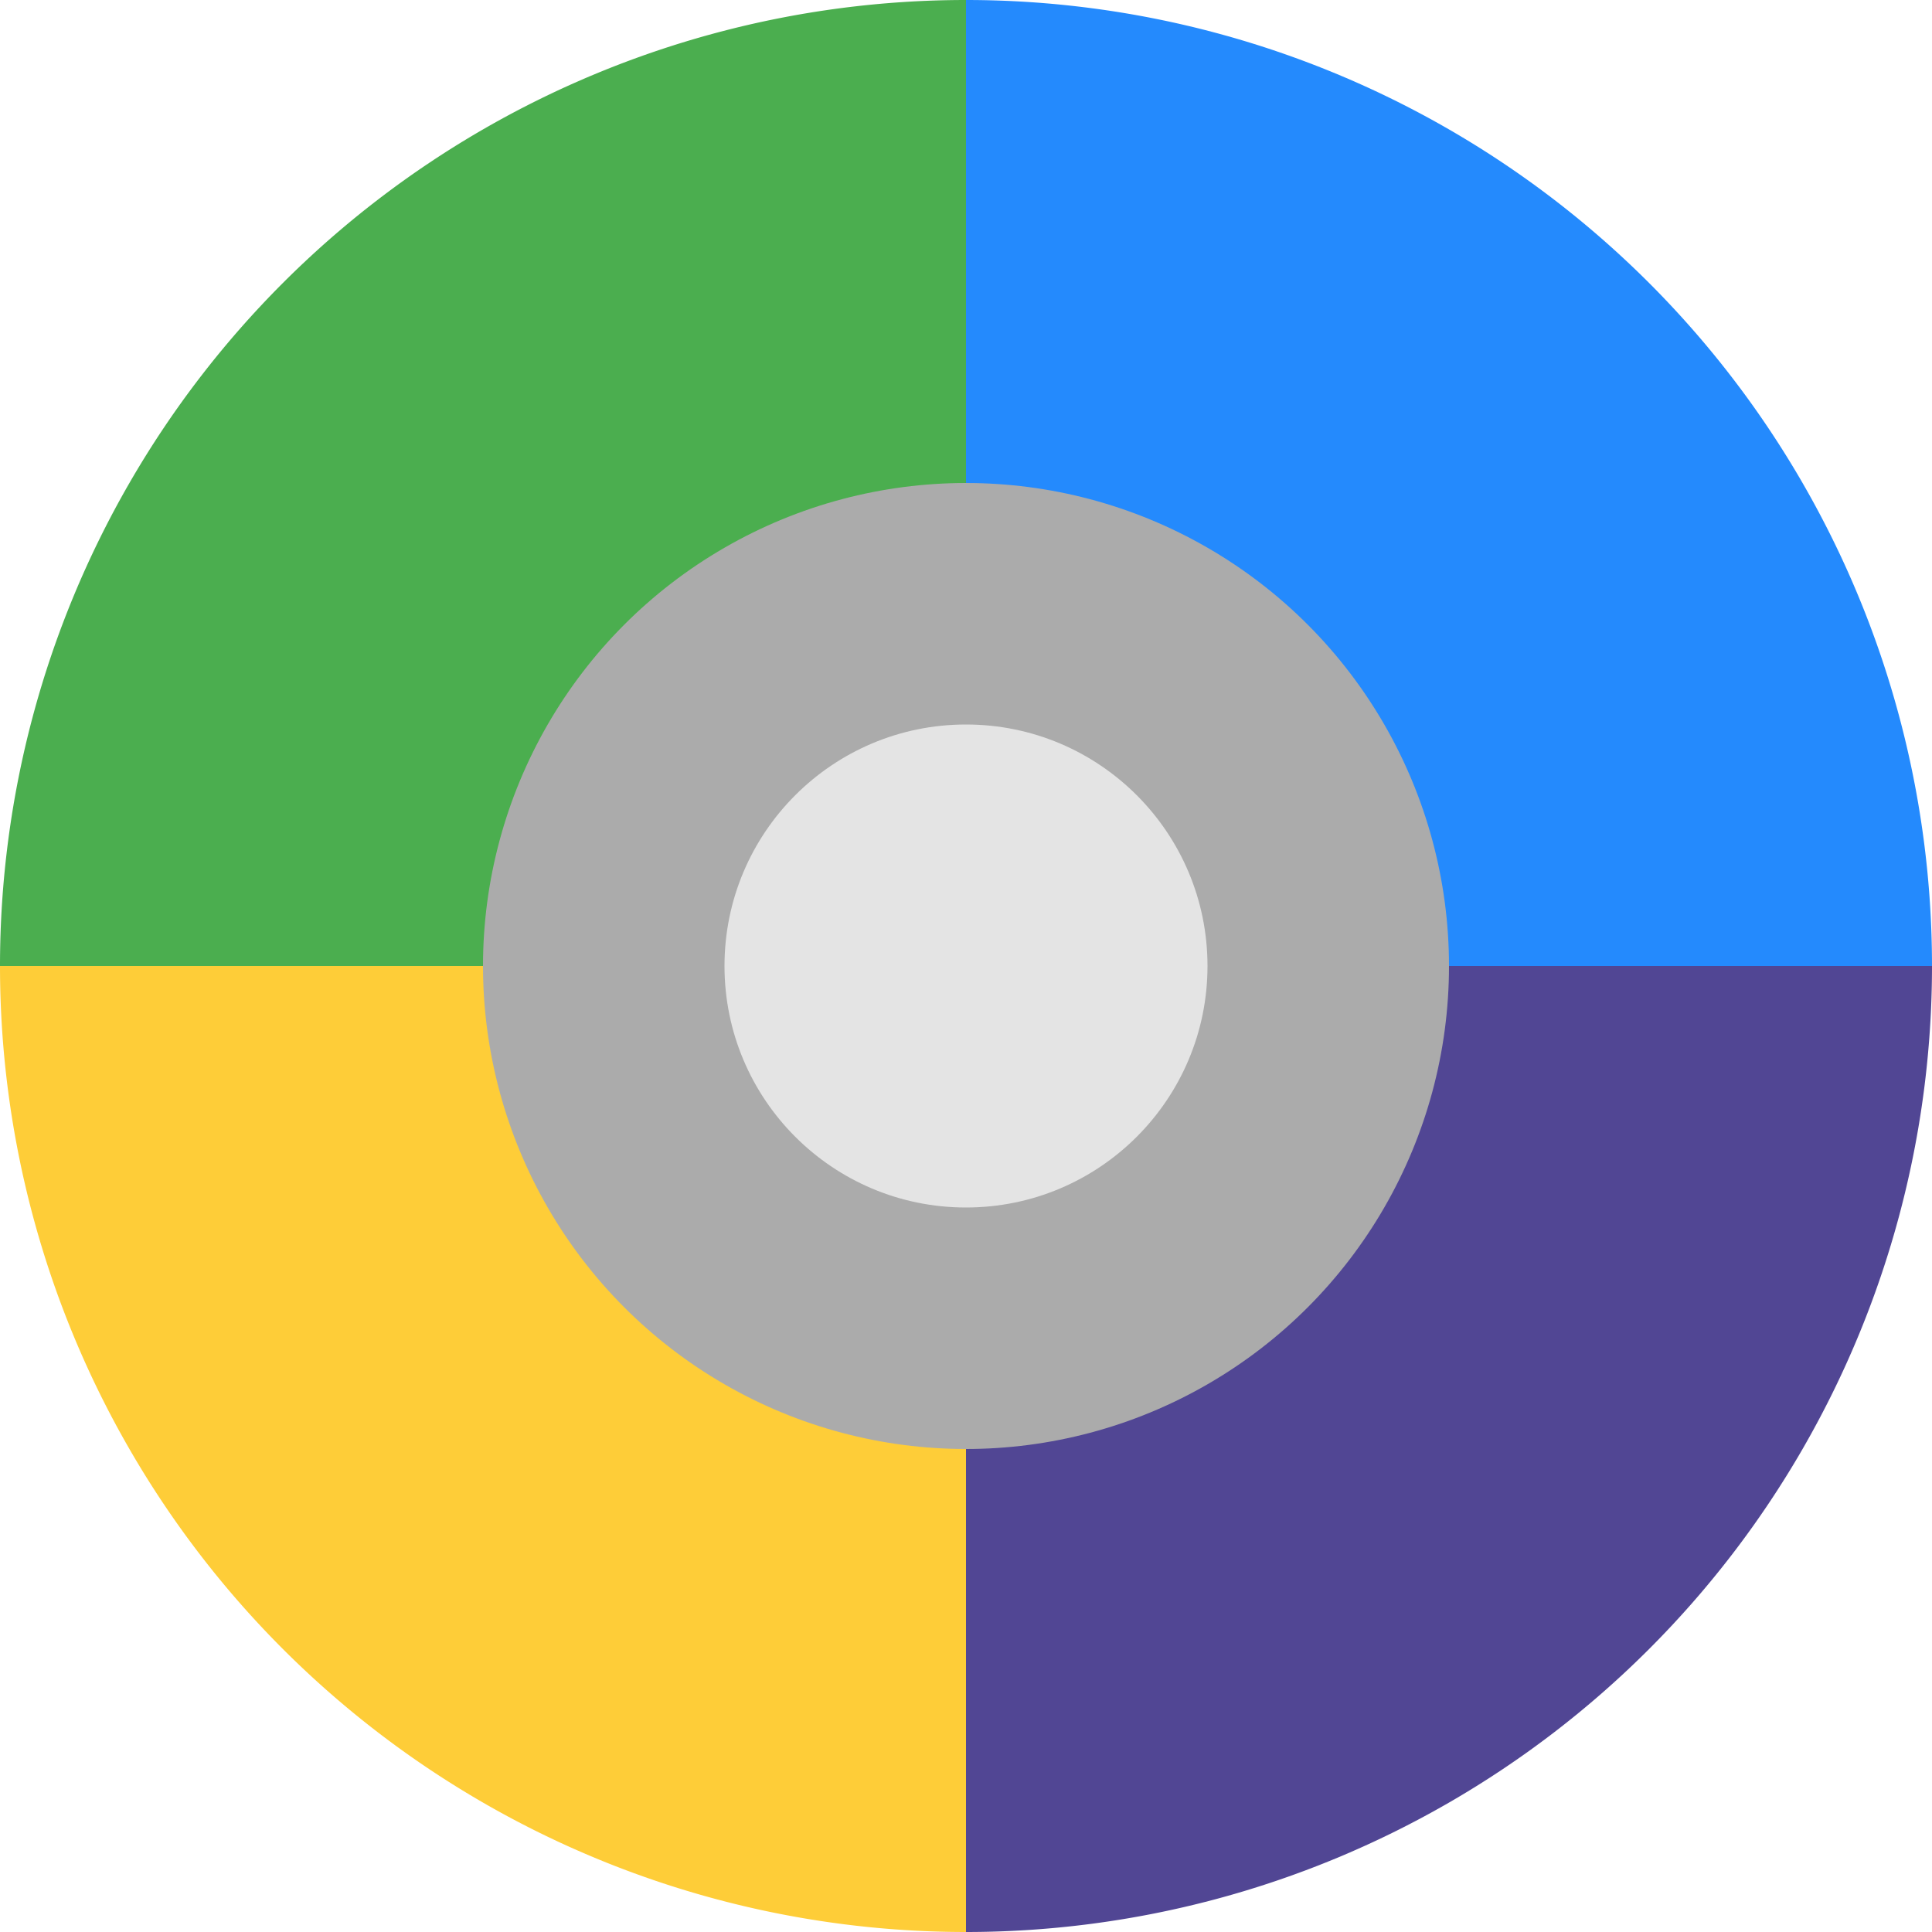
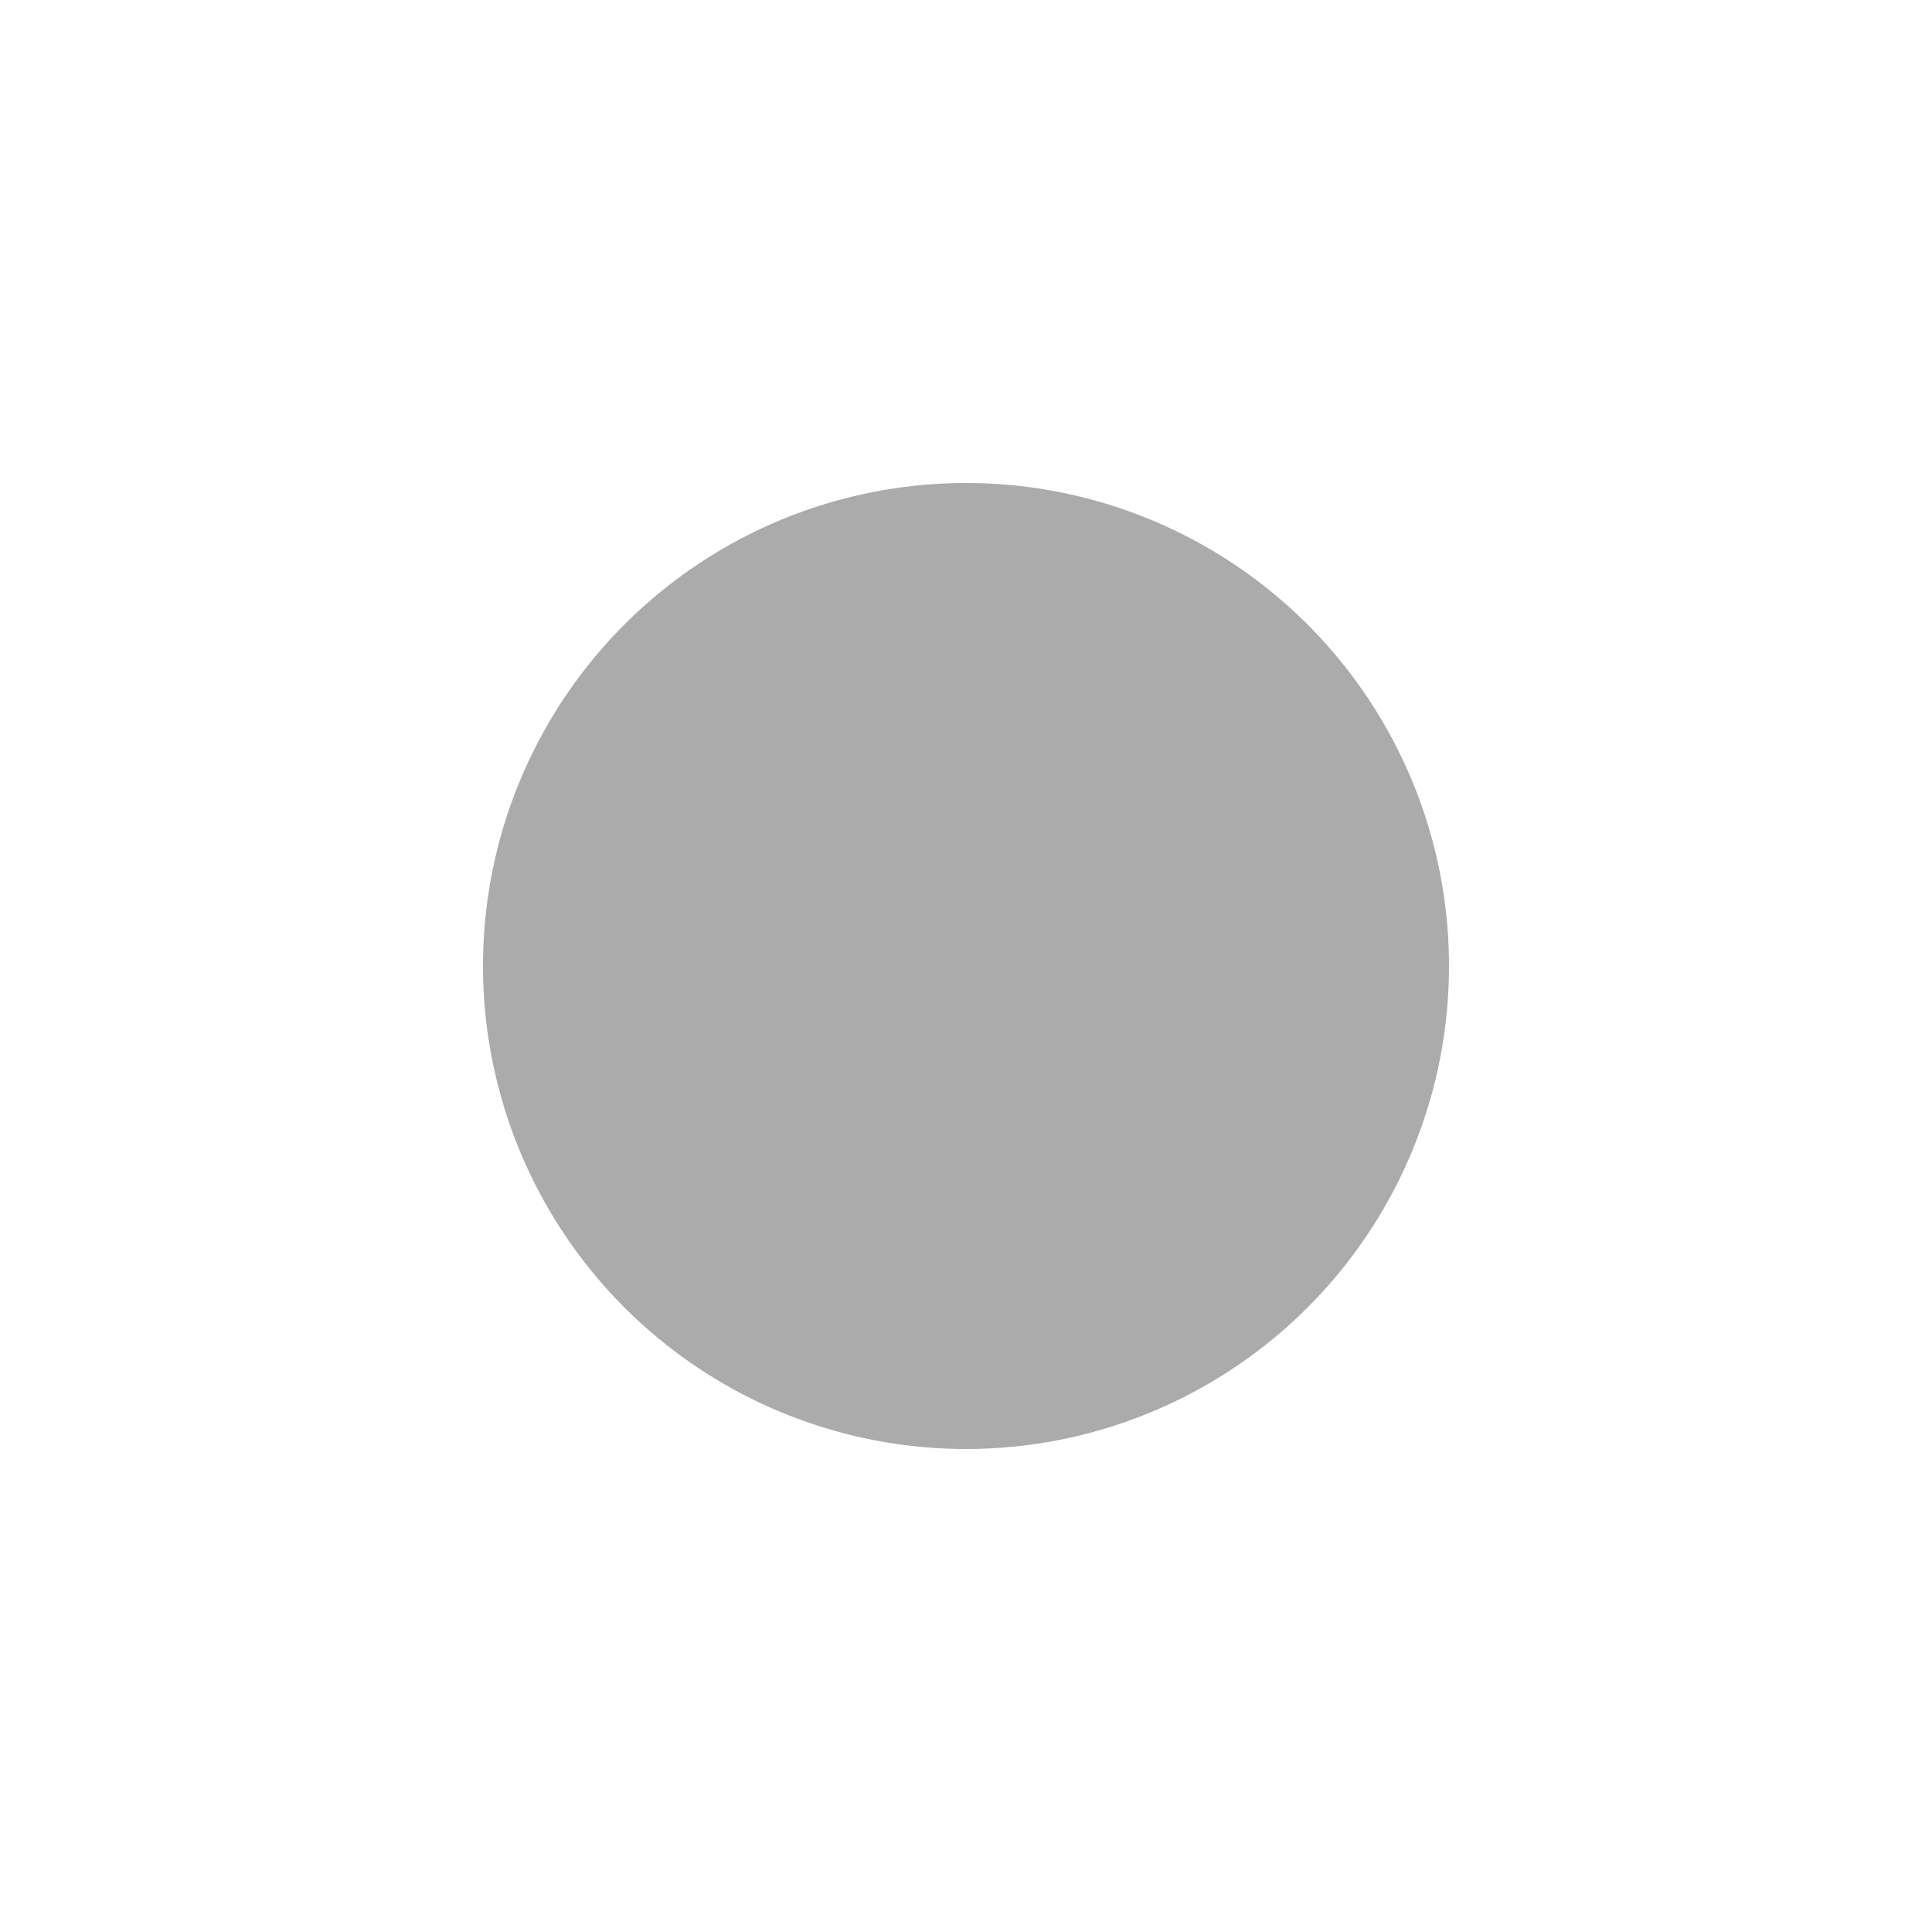
<svg xmlns="http://www.w3.org/2000/svg" width="16" height="16" version="1.1">
-   <path style="fill:#248afd" d="M 8,0 V 8 H 7 Z M 8,8 V 9 L 16,8 H 8 M 8,0 V 8 H 16 A 8,8 0 0 0 8,0 Z" />
-   <path style="fill:#514694" d="M 8,8 V 16 L 7,8 Z M 8,8 V 16 A 8,8 0 0 0 16,8 Z" />
-   <path style="fill:#fecd38" d="M 0,8 H 8 V 7 Z M 0,8 A 8,8 0 0 0 8,16 V 8 Z" />
-   <path style="fill:#4bae4f" d="M 8 0 A 8 8 0 0 0 0 8 L 8 8 L 8 0 z" />
  <circle style="fill:#ababab" cx="8" cy="8" r="4" />
-   <circle style="fill:#e4e4e4" cx="8" cy="8" r="2" />
</svg>